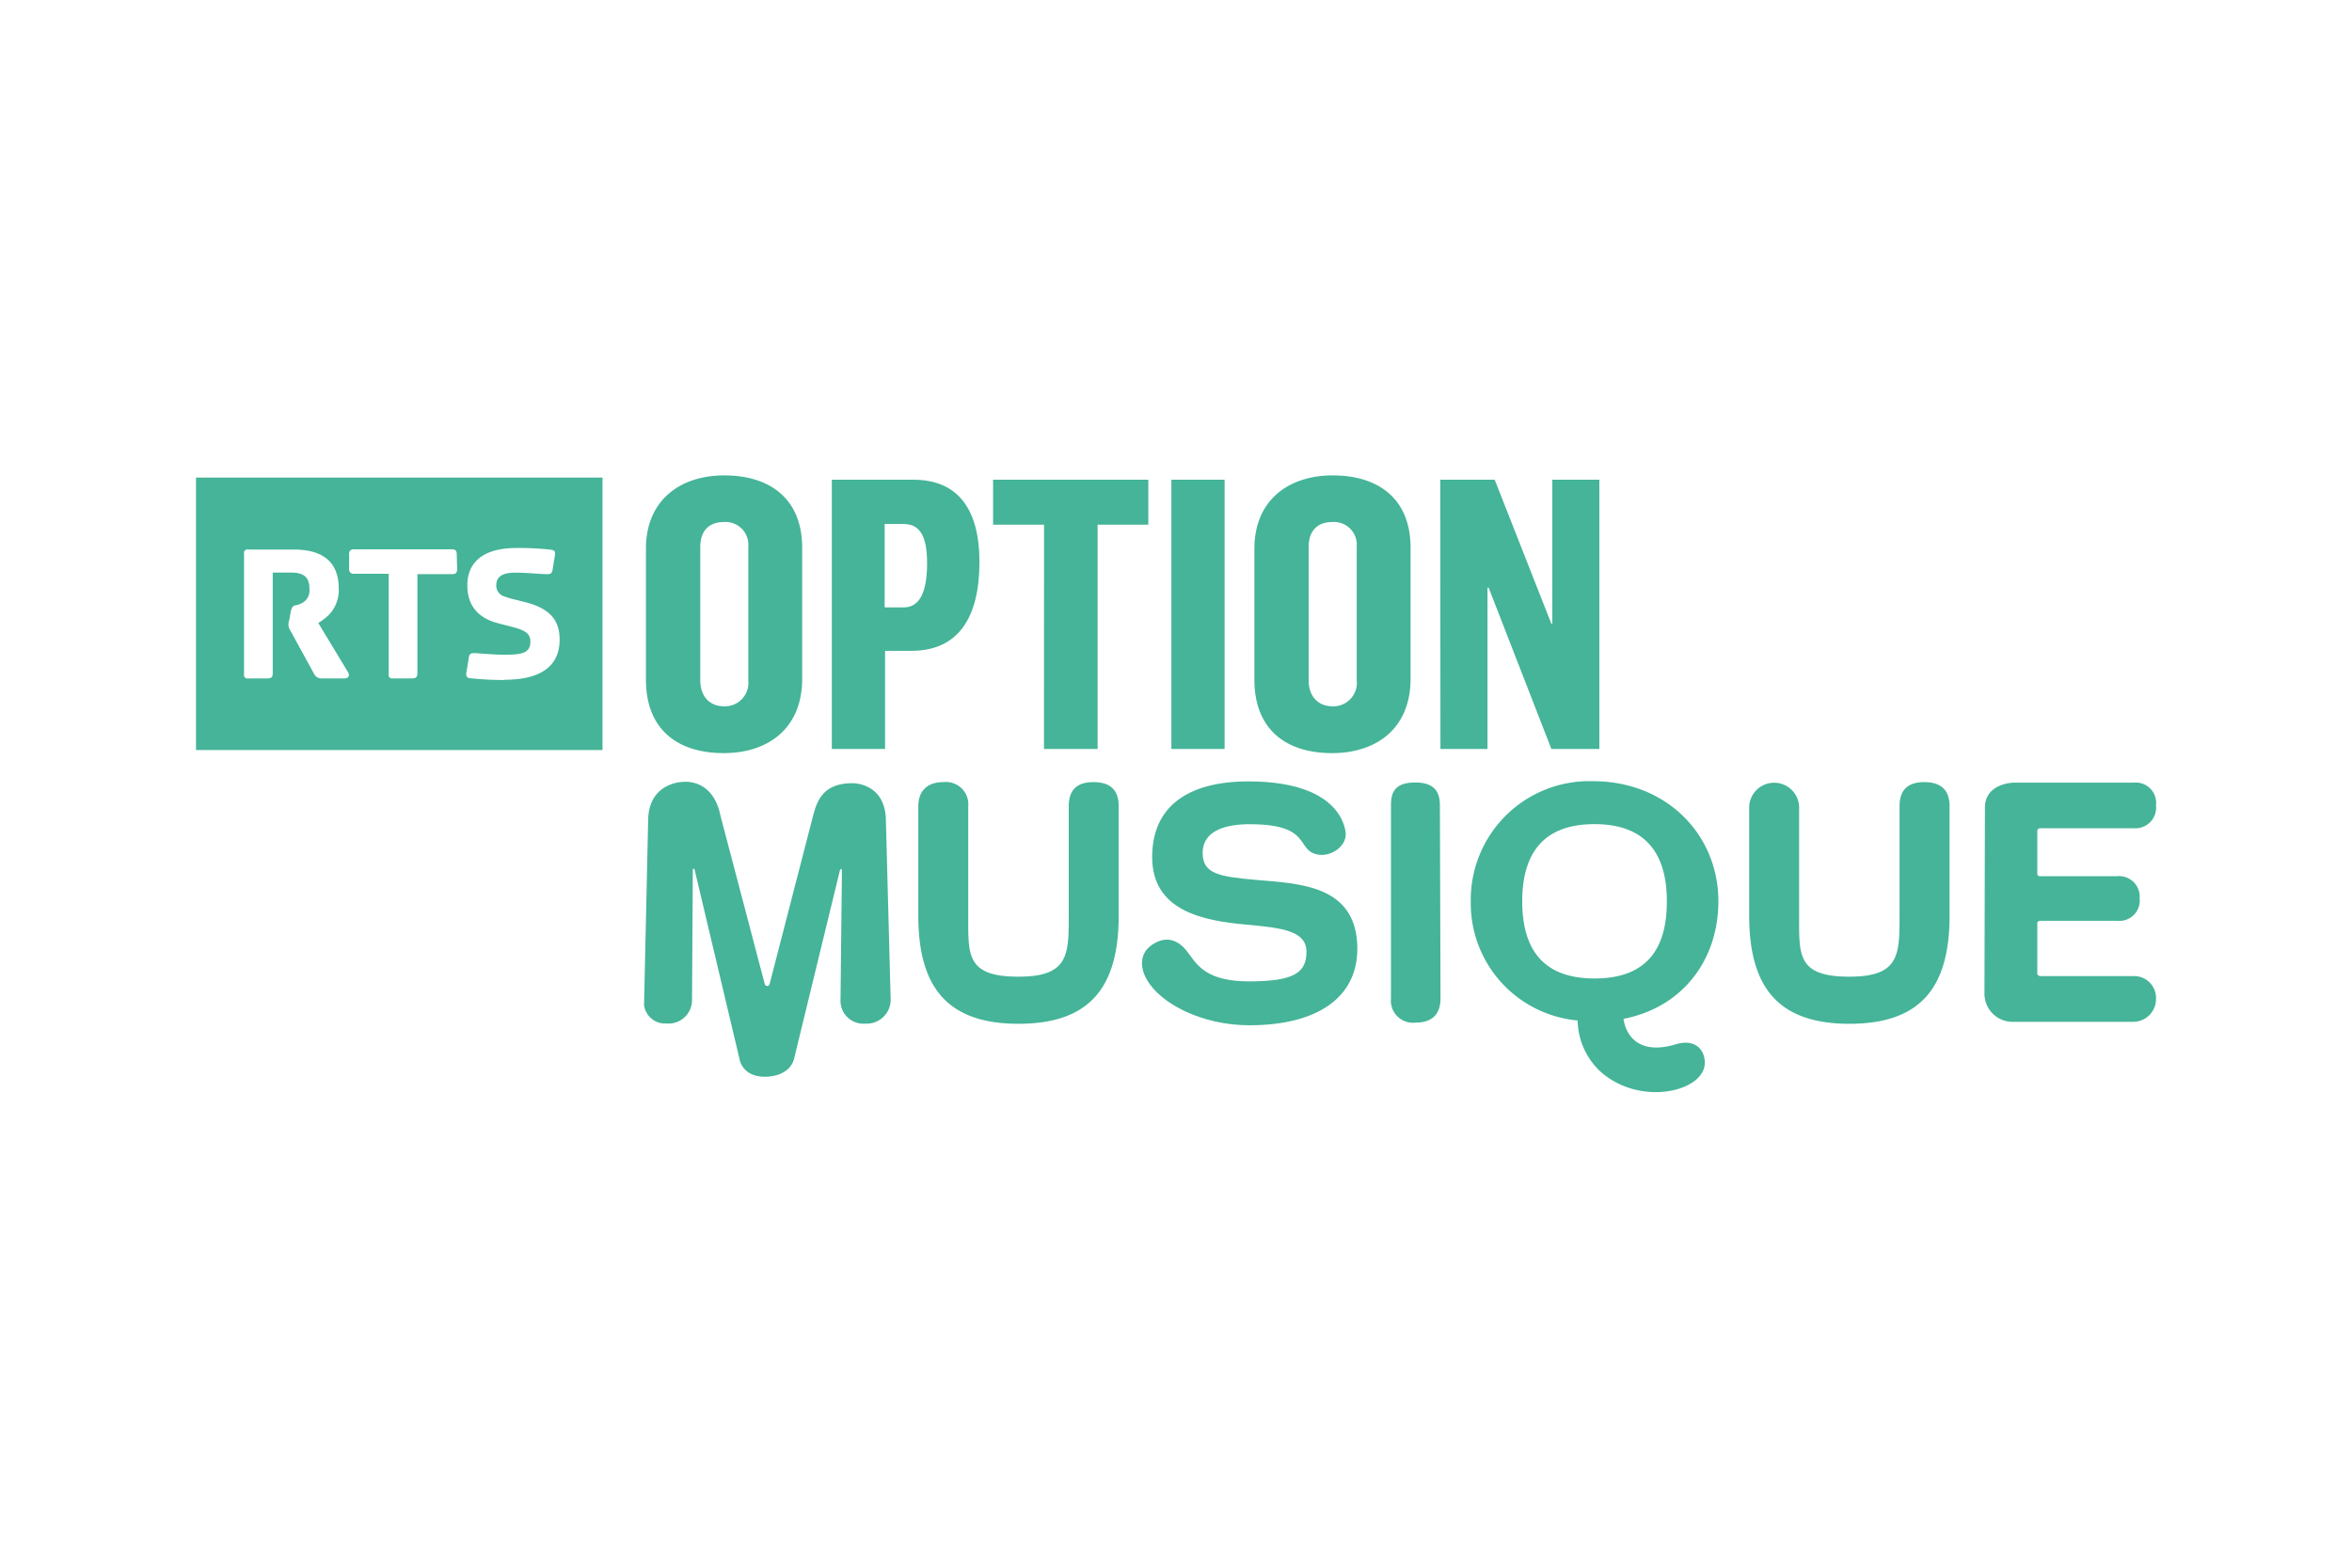
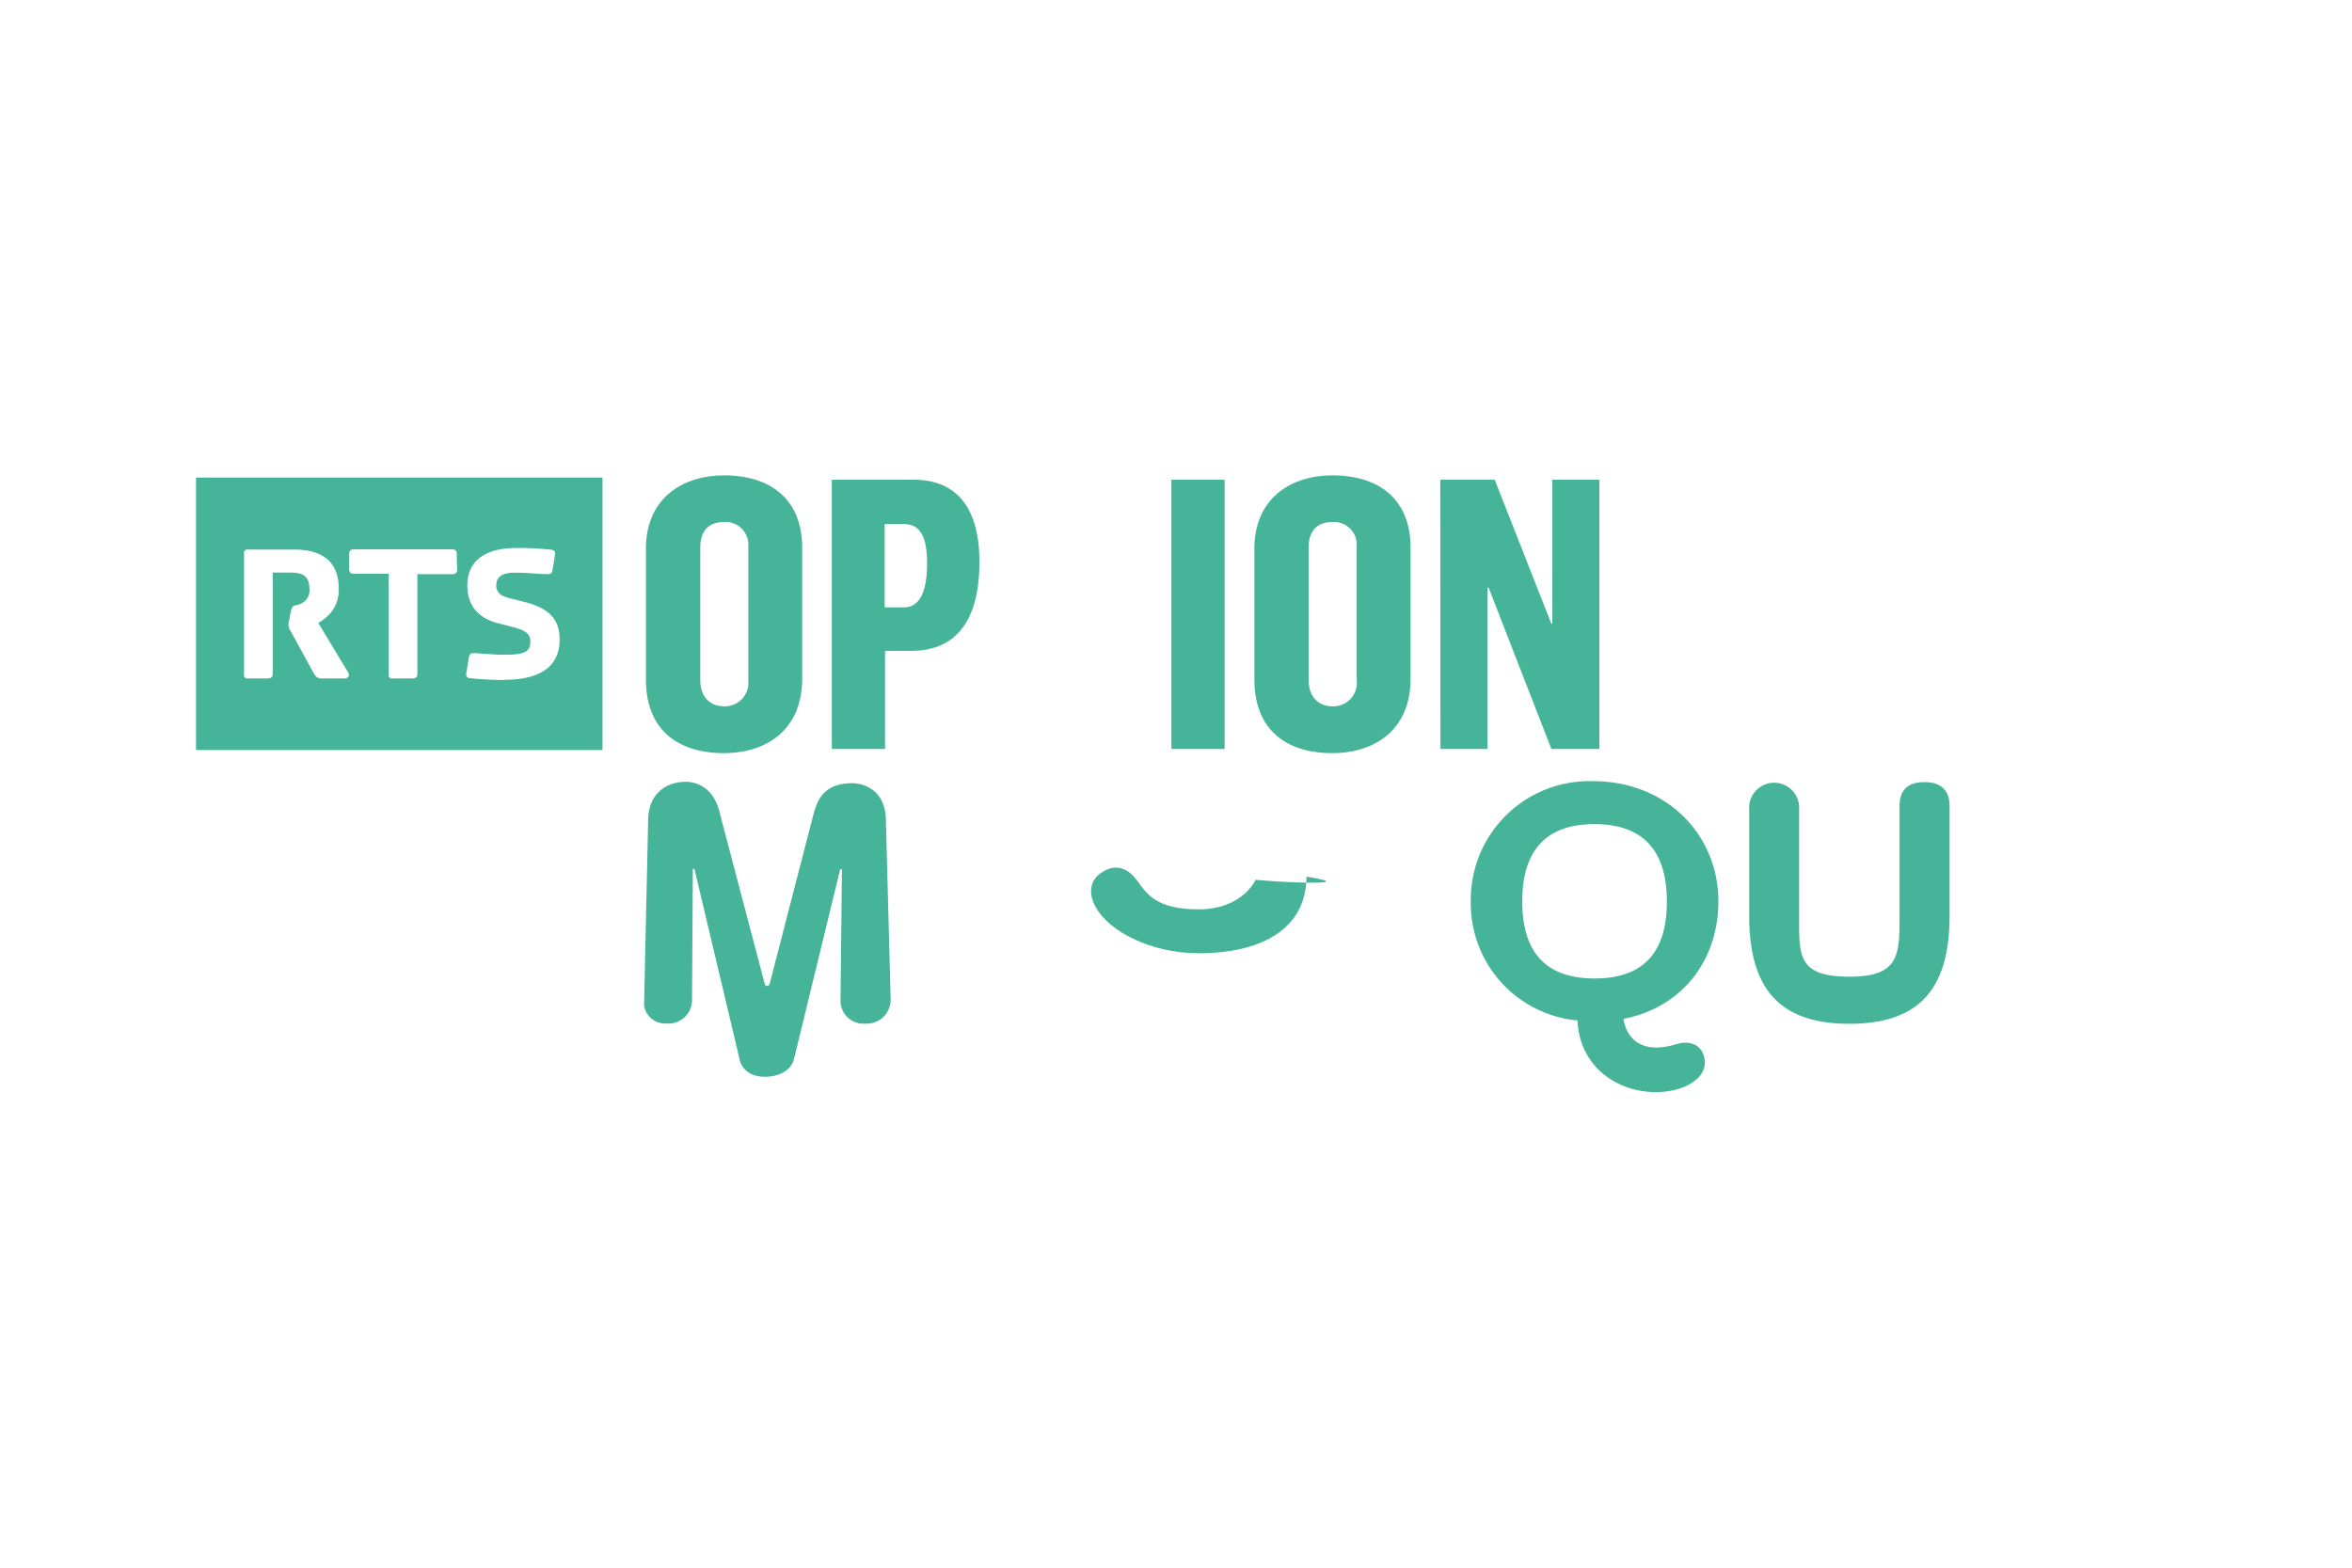
<svg xmlns="http://www.w3.org/2000/svg" viewBox="0 0 300 200">
  <defs>
    <style>.cls-1{fill:#fff;}.cls-2{fill:#45b498;}</style>
  </defs>
  <title>Fichier 76</title>
  <g id="Calque_2" data-name="Calque 2">
    <g id="Calque_1-2" data-name="Calque 1">
      <rect class="cls-1" width="300" height="200" />
      <path class="cls-2" d="M25,95.69H76.85V60.93H25Zm18.91-9.14h-2.8a1.23,1.23,0,0,1-.67-.15,1.27,1.27,0,0,1-.4-.47l-3-5.48a1.44,1.44,0,0,1-.25-.77,2.29,2.29,0,0,1,.1-.56L37.09,78a1.77,1.77,0,0,1,.19-.51c.2-.34.48-.2,1-.44a1.83,1.83,0,0,0,1.18-2,2.45,2.45,0,0,0-.14-.91c-.28-.77-1-1.09-2.14-1.09H34.79V85.86c0,.5-.16.69-.67.69H31.77a1.41,1.41,0,0,1-.33,0,.41.41,0,0,1-.31-.33,1.51,1.51,0,0,1,0-.32V70.77a1.55,1.55,0,0,1,0-.33.42.42,0,0,1,.31-.33,1.06,1.06,0,0,1,.33,0h5.71c3.94,0,5.73,1.79,5.73,5A4.57,4.57,0,0,1,42,78.39a7.79,7.79,0,0,1-1.4,1.09l3.74,6.19a1,1,0,0,1,.16.41c0,.34-.27.47-.54.47m14.35-14c0,.52-.15.7-.67.7H53.24V85.86c0,.5-.16.69-.67.69H50.22a1.49,1.49,0,0,1-.33,0,.42.42,0,0,1-.31-.33,1.51,1.51,0,0,1,0-.32V73.2H45.19a.64.64,0,0,1-.52-.16.76.76,0,0,1-.14-.54V70.77a.78.78,0,0,1,.14-.54.68.68,0,0,1,.52-.15h12.4c.52,0,.67.17.67.69Zm6.06,14.2a40.73,40.73,0,0,1-4.43-.23.48.48,0,0,1-.47-.59l.32-2c.07-.43.19-.58.53-.6a3,3,0,0,1,.41,0c.64.05,2.51.2,3.59.2,2.35,0,3.33-.25,3.33-1.69,0-1-.67-1.43-2.23-1.84l-1.89-.49c-2.49-.64-3.92-2.2-3.92-4.84,0-2.92,2-4.76,6.27-4.76a35.47,35.47,0,0,1,4.46.23c.33.05.51.2.46.58l-.31,1.93c-.07.42-.19.57-.53.59a2,2,0,0,1-.42,0c-.64,0-2.25-.18-3.84-.18-1.18,0-2.4.26-2.4,1.6a1.42,1.42,0,0,0,1,1.42c.24.09.51.18.83.27l1.9.48c3.38.87,4.35,2.53,4.35,4.77,0,3.78-3,5.12-7,5.12" />
      <path class="cls-2" d="M245.45,99.78c-2.51,0-3.16,1.42-3.16,3.09v13.88c0,5.06,0,7.85-6.4,7.85-6.69,0-6.41-2.79-6.41-7.85V102.87a3.19,3.19,0,0,0-6.37,0v13.92c0,9,3.55,13.82,12.78,13.82s12.78-4.78,12.78-13.82V102.87C248.67,101.17,247.94,99.78,245.45,99.78Z" />
-       <path class="cls-2" d="M139.47,99.78c-2.5,0-3.15,1.42-3.15,3.09v13.88c0,5.06,0,7.85-6.41,7.85-6.69,0-6.41-2.79-6.41-7.85V102.87a2.85,2.85,0,0,0-3.16-3.09c-2.33,0-3.21,1.39-3.21,3.09v13.92c0,9,3.56,13.82,12.78,13.82s12.78-4.78,12.78-13.82V102.87C142.69,101.17,142,99.78,139.47,99.78Z" />
-       <path class="cls-2" d="M183.66,102.75c0-1.69-.67-2.92-3.13-2.92-2.62,0-3.11,1.25-3.11,2.92,0,9.3,0,24.62,0,24.62a2.82,2.82,0,0,0,3.16,3.09c2.38,0,3.16-1.39,3.16-3.09C183.74,127.21,183.66,102.74,183.66,102.75Z" />
      <path class="cls-2" d="M82.39,86.69V70c0-6.12,4.29-9.35,10-9.35s9.93,2.89,9.93,9.25V86.59c0,6.41-4.43,9.49-10,9.49C86.44,96.08,82.39,93.09,82.39,86.69Zm13.06.14V69.73a2.91,2.91,0,0,0-3.13-3.13c-2,0-3,1.25-3,3.18v17c0,1.93,1.06,3.33,3.08,3.33A3,3,0,0,0,95.45,86.83Z" />
      <path class="cls-2" d="M106.1,61.2h10.4c5.64,0,8.43,3.71,8.43,10.51,0,7-2.65,11.32-8.67,11.32h-3.37V95.55H106.1Zm9.15,16.29c2,0,3-1.83,3-5.64,0-3.37-.86-5-3-5h-2.41V77.49Z" />
-       <path class="cls-2" d="M133.17,66.94h-6.5V61.2h19.8v5.74H140V95.55h-6.84Z" />
      <path class="cls-2" d="M149.41,61.2h6.79V95.55h-6.79Z" />
      <path class="cls-2" d="M160,86.69V70c0-6.12,4.28-9.35,10-9.35s9.92,2.89,9.92,9.25V86.59c0,6.41-4.43,9.49-10,9.49C164.05,96.08,160,93.09,160,86.69Zm13.05.14V69.73a2.9,2.9,0,0,0-3.13-3.13c-2,0-3,1.25-3,3.18v17c0,1.93,1.07,3.33,3.09,3.33A3,3,0,0,0,173.06,86.83Z" />
      <path class="cls-2" d="M183.71,61.2h6.94l7.22,18.36H198V61.2h6V95.55h-6.12l-8-20.57h-.15V95.55h-6Z" />
-       <path class="cls-2" d="M160.15,112.25c-4.69-.41-6.75-.8-6.75-3.42,0-3,3.18-3.68,6-3.68,8.1,0,5.79,3.39,8.74,3.88,1.62.27,3.51-1,3.51-2.6,0-.17-.11-6.74-12.4-6.74-7.73,0-12.29,3.19-12.29,9.65,0,6.89,6.53,8.13,12,8.62,4.71.42,7.68.82,7.68,3.48s-1.62,3.76-7.3,3.76c-5.25,0-6.53-1.89-7.74-3.58-1-1.41-2.52-2.43-4.51-1.18-2.65,1.67-.81,4.53-.81,4.53,1.73,3.09,7.08,5.83,13.06,5.83,8.75,0,13.79-3.58,13.79-9.77C173.11,112.87,165.7,112.73,160.15,112.25Z" />
+       <path class="cls-2" d="M160.15,112.25s-1.62,3.76-7.3,3.76c-5.25,0-6.53-1.89-7.74-3.58-1-1.41-2.52-2.43-4.51-1.18-2.65,1.67-.81,4.53-.81,4.53,1.73,3.09,7.08,5.83,13.06,5.83,8.75,0,13.79-3.58,13.79-9.77C173.11,112.87,165.7,112.73,160.15,112.25Z" />
      <path class="cls-2" d="M213.78,133.22c-4.83,1.46-6.42-1.22-6.7-3.24,7.66-1.49,12.11-7.66,12.1-15,0-8.48-6.59-15.32-16-15.32A15.13,15.13,0,0,0,187.6,115a15,15,0,0,0,13.63,15.19,9.12,9.12,0,0,0,2.9,6.51c5.11,4.58,13.48,2.53,13.32-1.23C217.38,133.76,216.07,132.53,213.78,133.22ZM194.16,115c0-5.44,2.13-9.86,9.21-9.86s9.23,4.39,9.24,9.83-2.05,9.86-9.21,9.86S194.18,120.43,194.16,115Z" />
      <path class="cls-2" d="M113,104.79c0-5-4.29-4.87-4.29-4.87-3.9,0-4.54,2.49-5,4.15l-5.54,21.45s-.09.27-.31.27a.34.34,0,0,1-.32-.27l-5.64-21.44c-1-4.94-4.87-4.32-4.87-4.32h0s-4.36.06-4.36,5l-.52,23.46A2.69,2.69,0,0,0,85,130.57a3,3,0,0,0,3.27-3.09L88.37,111c0-.12,0-.17.11-.17s.13.16.13.17l5.73,24.16s.32,2.21,3.25,2.21c0,0,3,.1,3.68-2.24L107.14,111s.15-.31.25,0l-.18,16.5a2.92,2.92,0,0,0,3.14,3.09,3.06,3.06,0,0,0,3.25-3.24Z" />
-       <path class="cls-2" d="M272.11,124.53H260.36c-.52,0-.5-.32-.5-.32v-6.42c0-.07,0-.32.49-.32h9.72a2.59,2.59,0,0,0,2.84-2.87,2.62,2.62,0,0,0-2.84-2.82h-9.9a.3.3,0,0,1-.31-.33h0V106h0s0-.34.44-.34l11.82,0a2.64,2.64,0,0,0,2.88-2.91,2.59,2.59,0,0,0-2.84-2.9H256.75s-3.57.11-3.57,3.17l-.06,23.8a3.58,3.58,0,0,0,3.6,3.54h15.4a2.9,2.9,0,0,0,2.88-2.91A2.78,2.78,0,0,0,272.11,124.53Z" />
    </g>
  </g>
</svg>